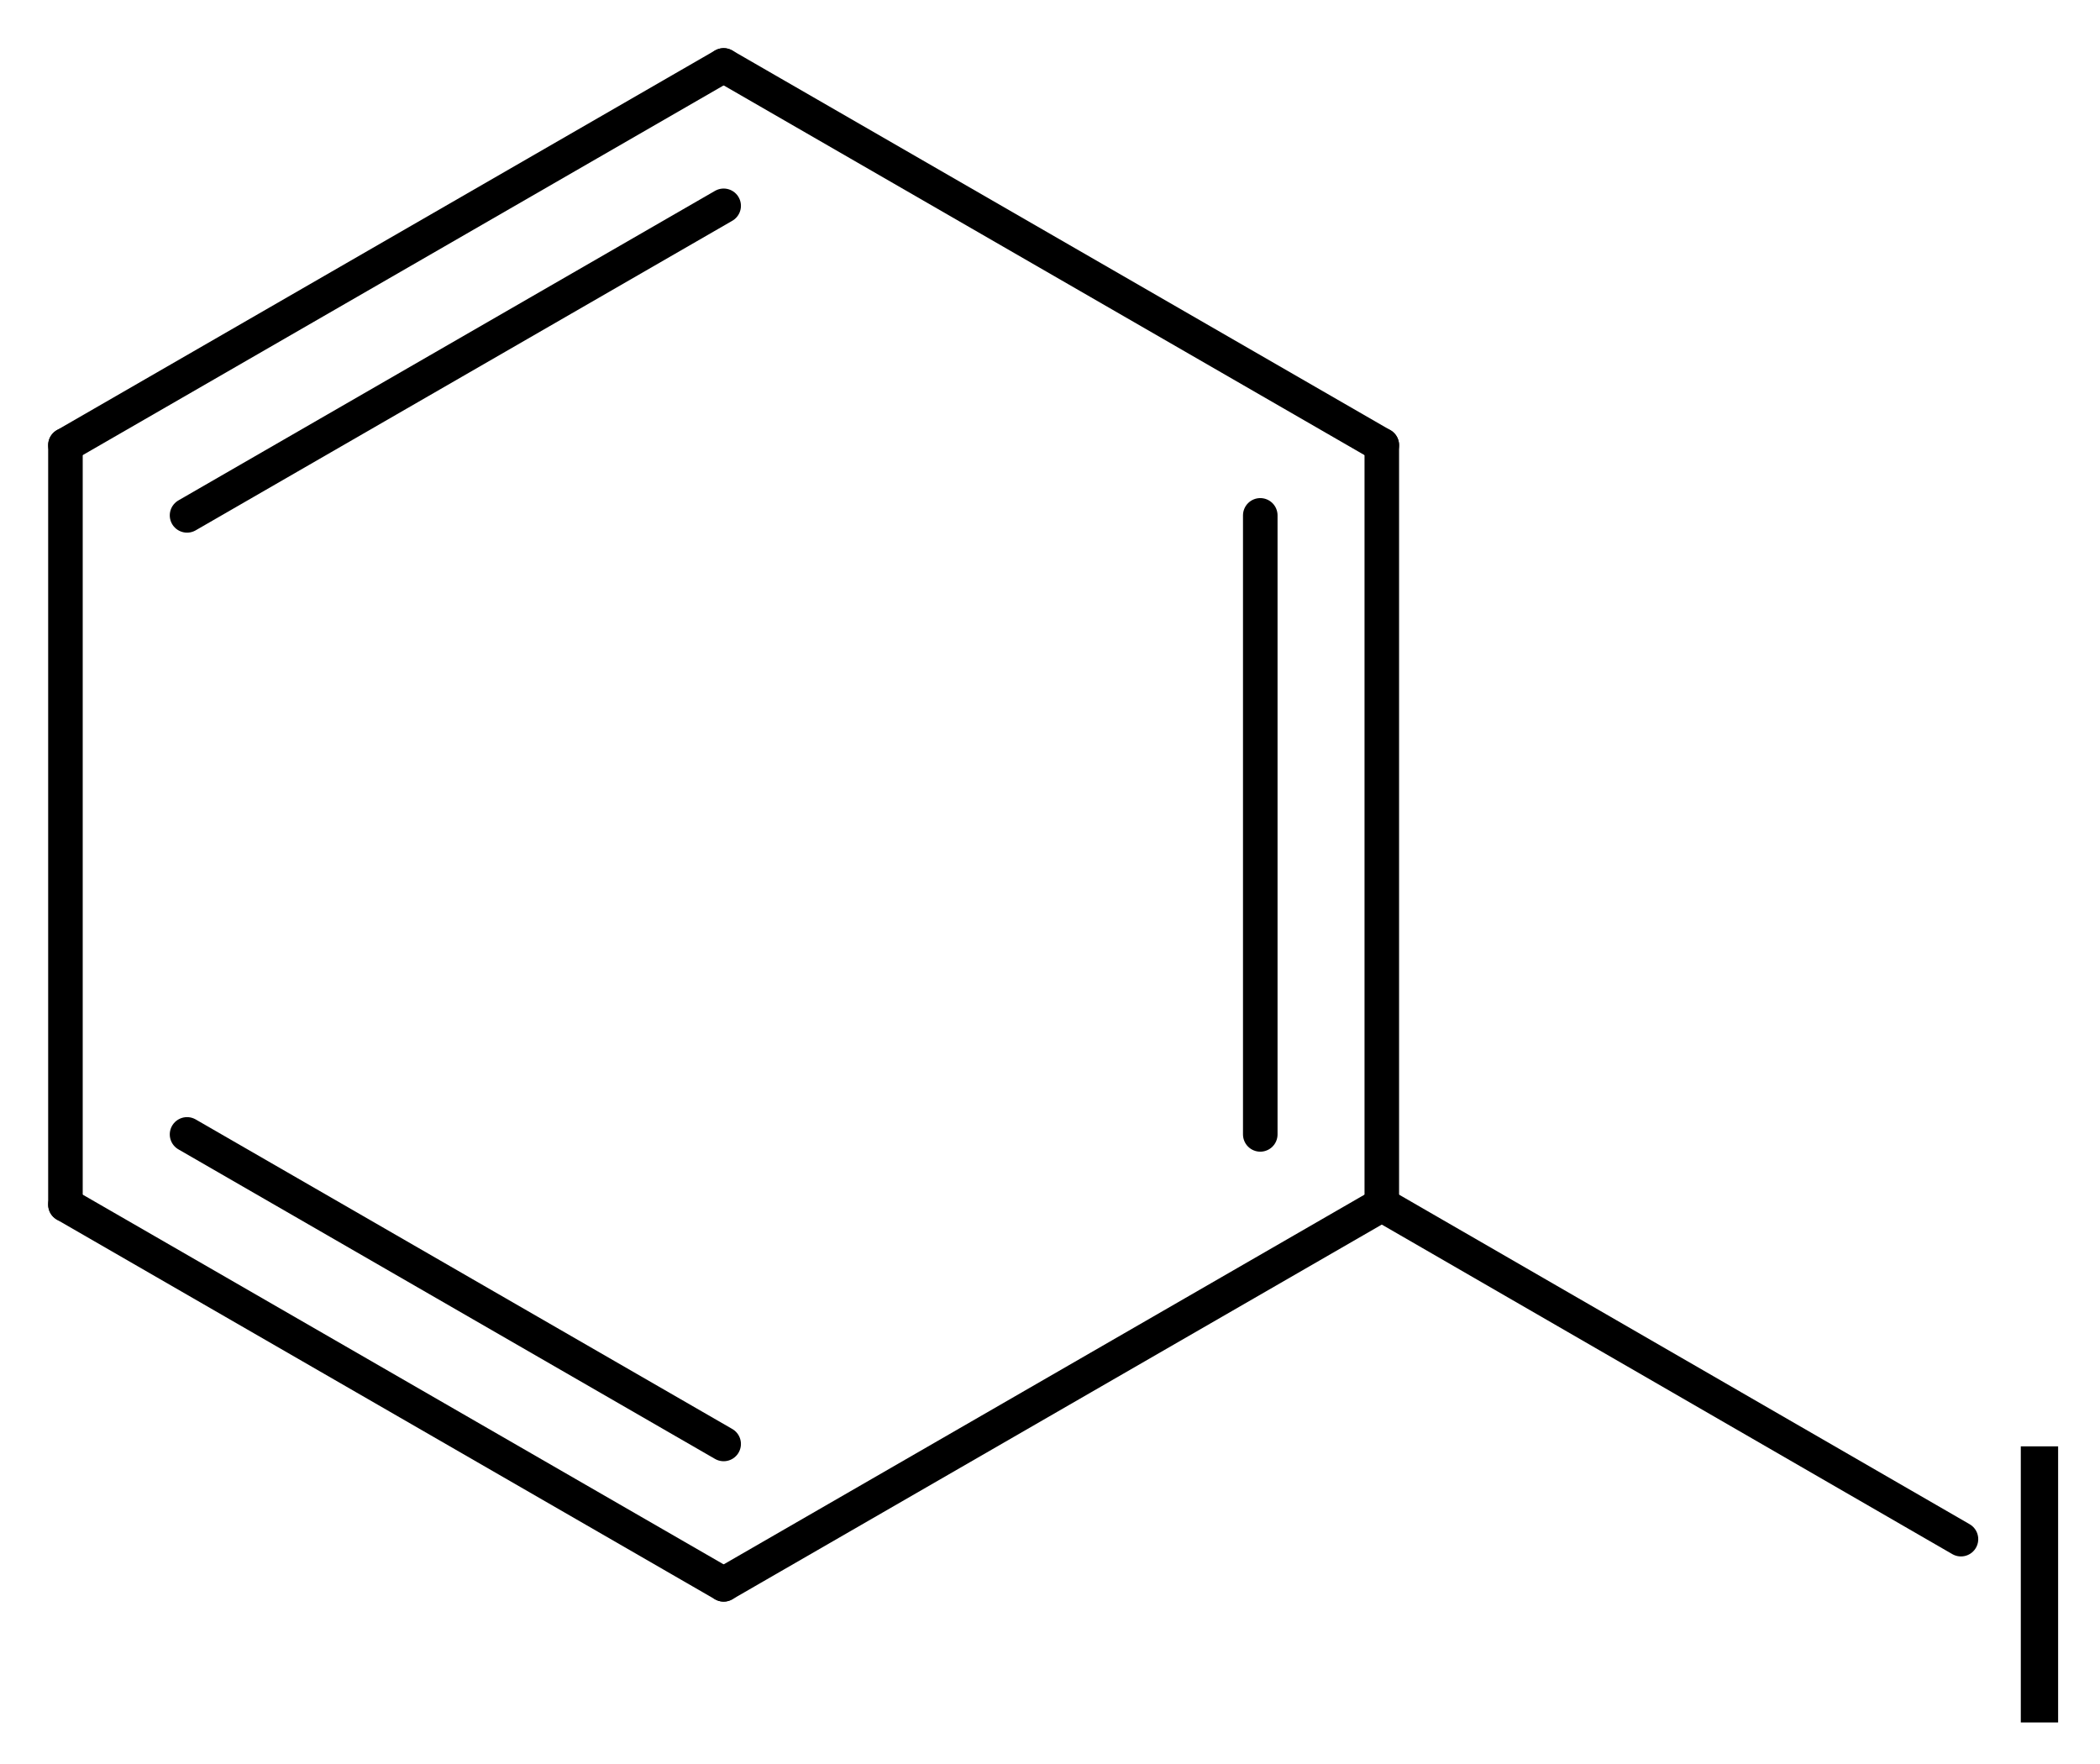
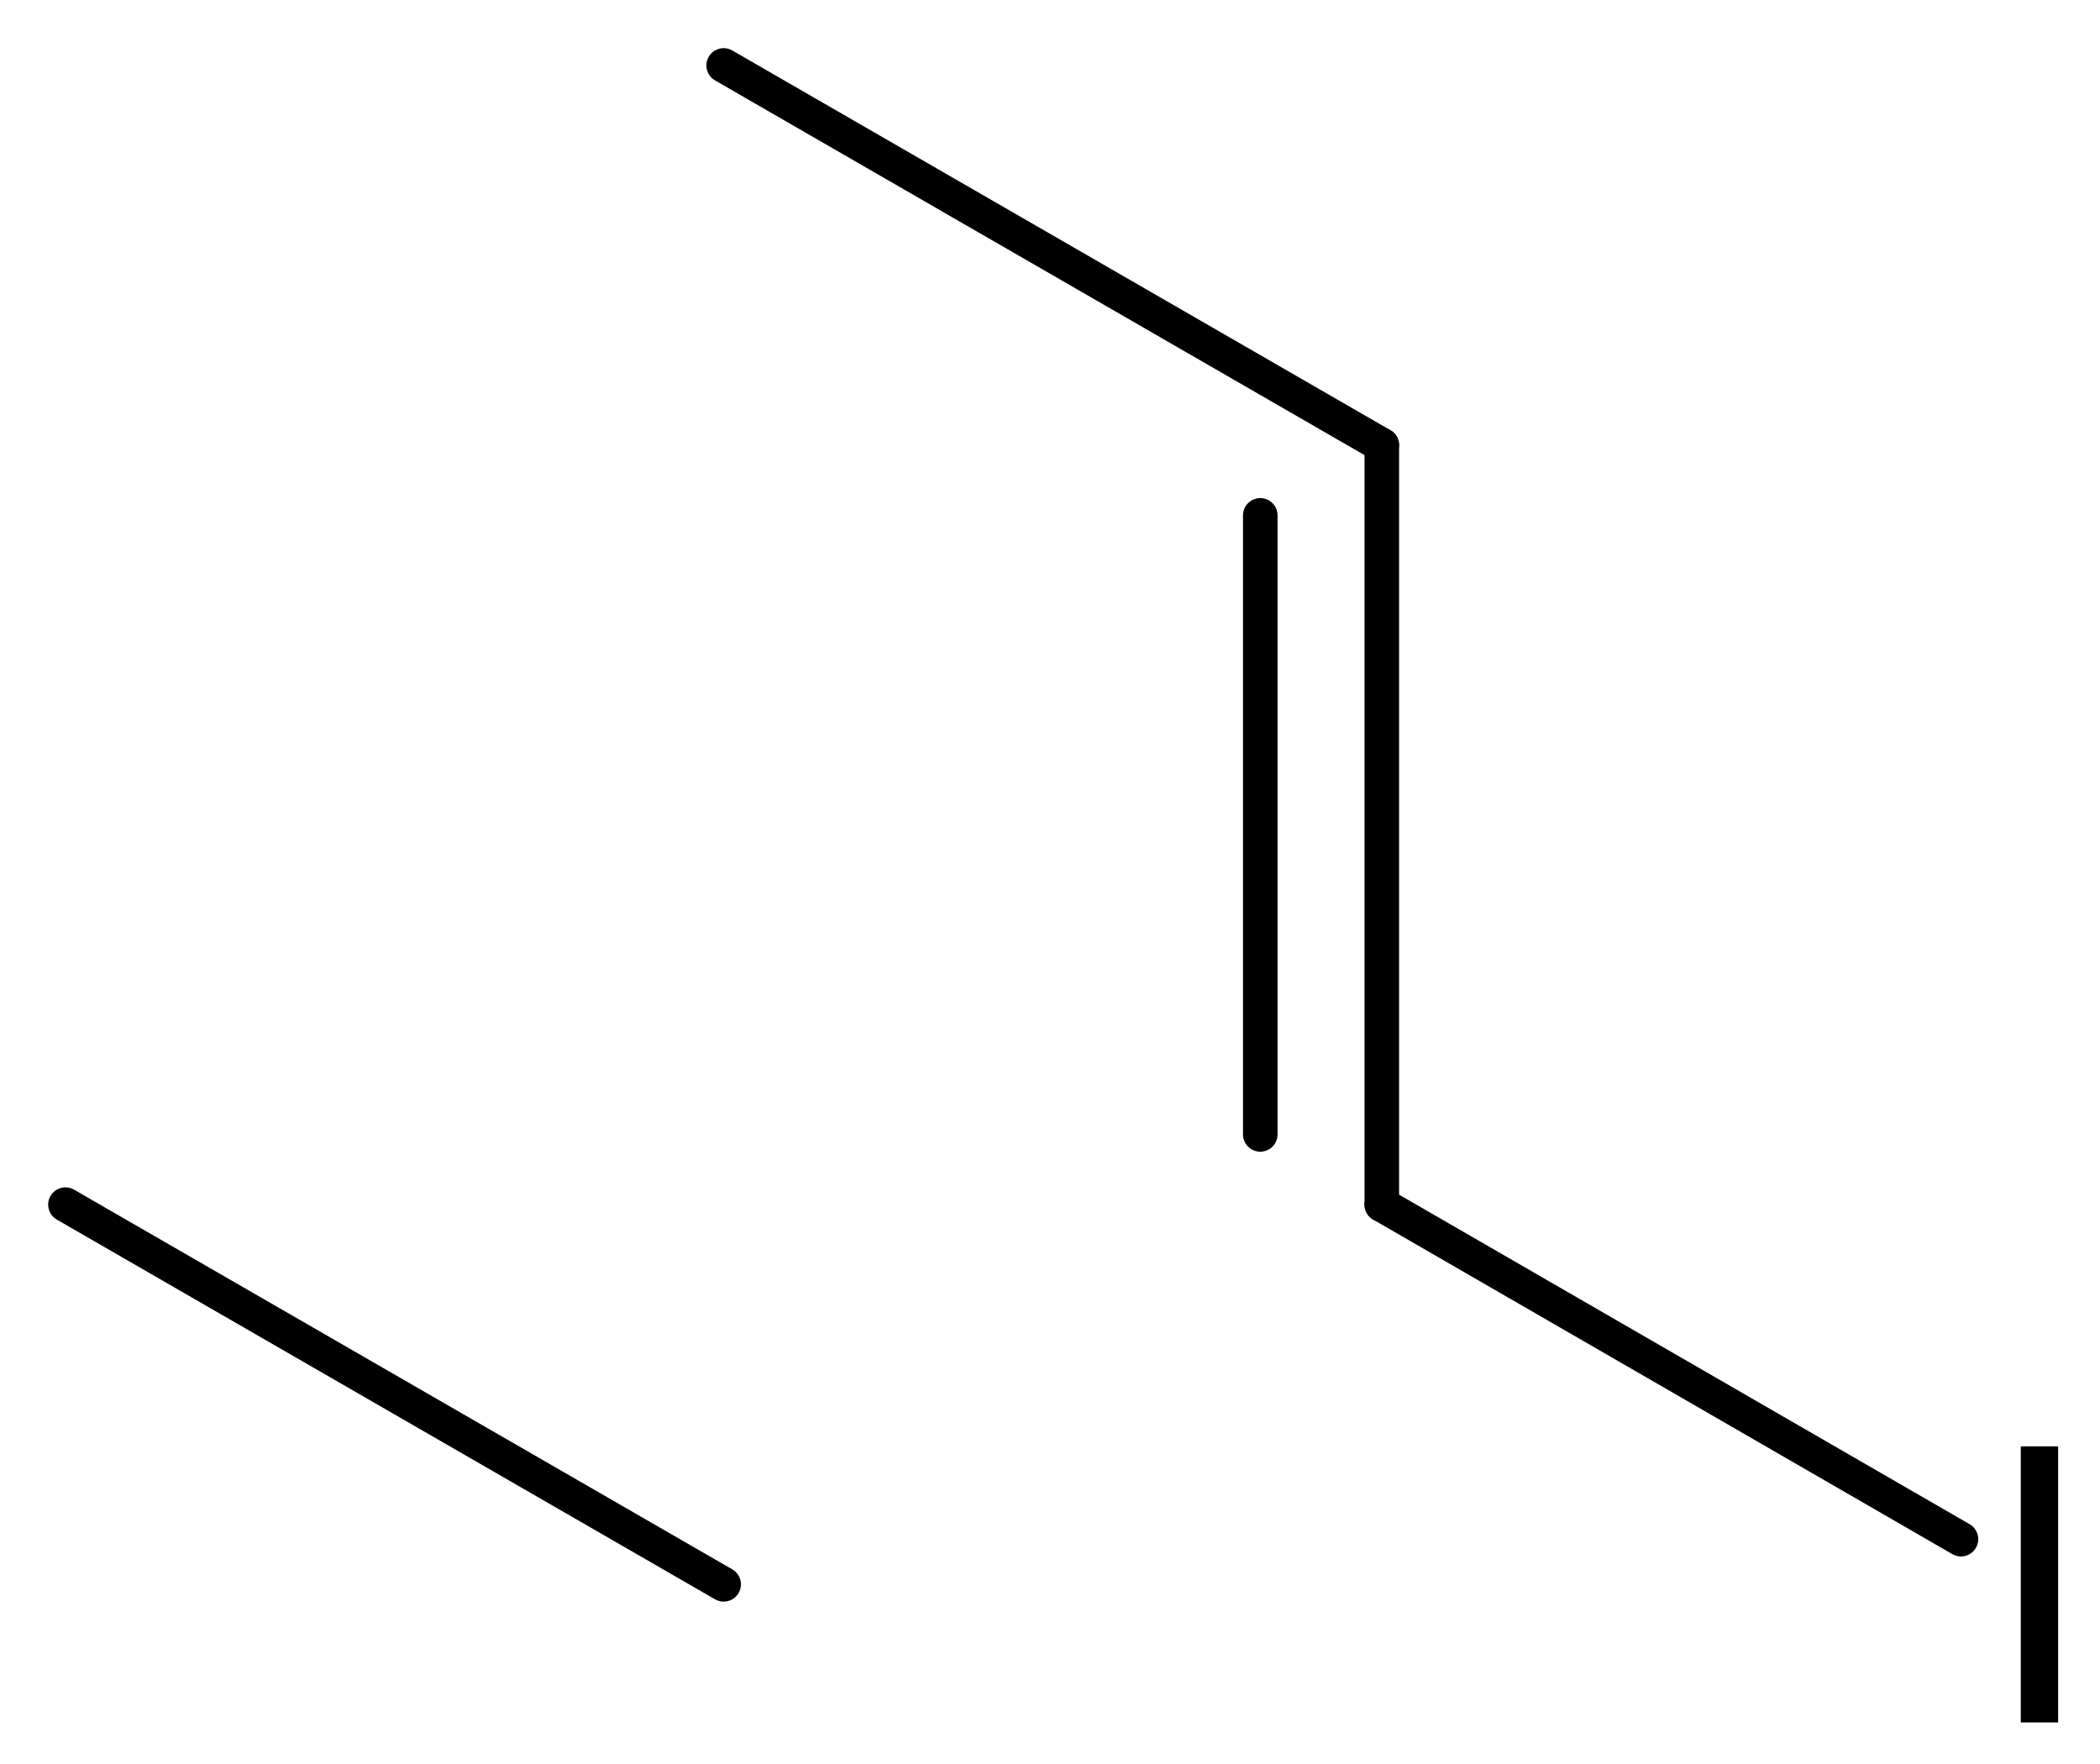
<svg xmlns="http://www.w3.org/2000/svg" version="1.2" width="28.079mm" height="23.591mm" viewBox="0 0 28.079 23.591">
  <desc>Generated by the Chemistry Development Kit (http://github.com/cdk)</desc>
  <g stroke-linecap="round" stroke-linejoin="round" stroke="#000000" stroke-width=".462" fill="#000000">
    <rect x=".0" y=".0" width="29.0" height="24.0" fill="#FFFFFF" stroke="none" />
    <g id="mol1" class="mol">
      <g id="mol1bnd1" class="bond">
-         <line x1="9.676" y1=".875" x2=".875" y2="5.952" />
-         <line x1="9.676" y1="2.752" x2="2.501" y2="6.891" />
-       </g>
+         </g>
      <line id="mol1bnd2" class="bond" x1="9.676" y1=".875" x2="18.476" y2="5.952" />
      <g id="mol1bnd3" class="bond">
        <line x1="18.476" y1="16.107" x2="18.476" y2="5.952" />
        <line x1="16.851" y1="15.168" x2="16.851" y2="6.891" />
      </g>
-       <line id="mol1bnd4" class="bond" x1="18.476" y1="16.107" x2="9.676" y2="21.184" />
      <g id="mol1bnd5" class="bond">
        <line x1=".875" y1="16.107" x2="9.676" y2="21.184" />
-         <line x1="2.501" y1="15.168" x2="9.676" y2="19.307" />
      </g>
-       <line id="mol1bnd6" class="bond" x1=".875" y1="5.952" x2=".875" y2="16.107" />
      <line id="mol1bnd7" class="bond" x1="18.476" y1="16.107" x2="26.22" y2="20.58" />
      <path id="mol1atm7" class="atom" d="M27.02 19.339h.499v3.692h-.499v-3.692z" stroke="none" />
    </g>
  </g>
</svg>